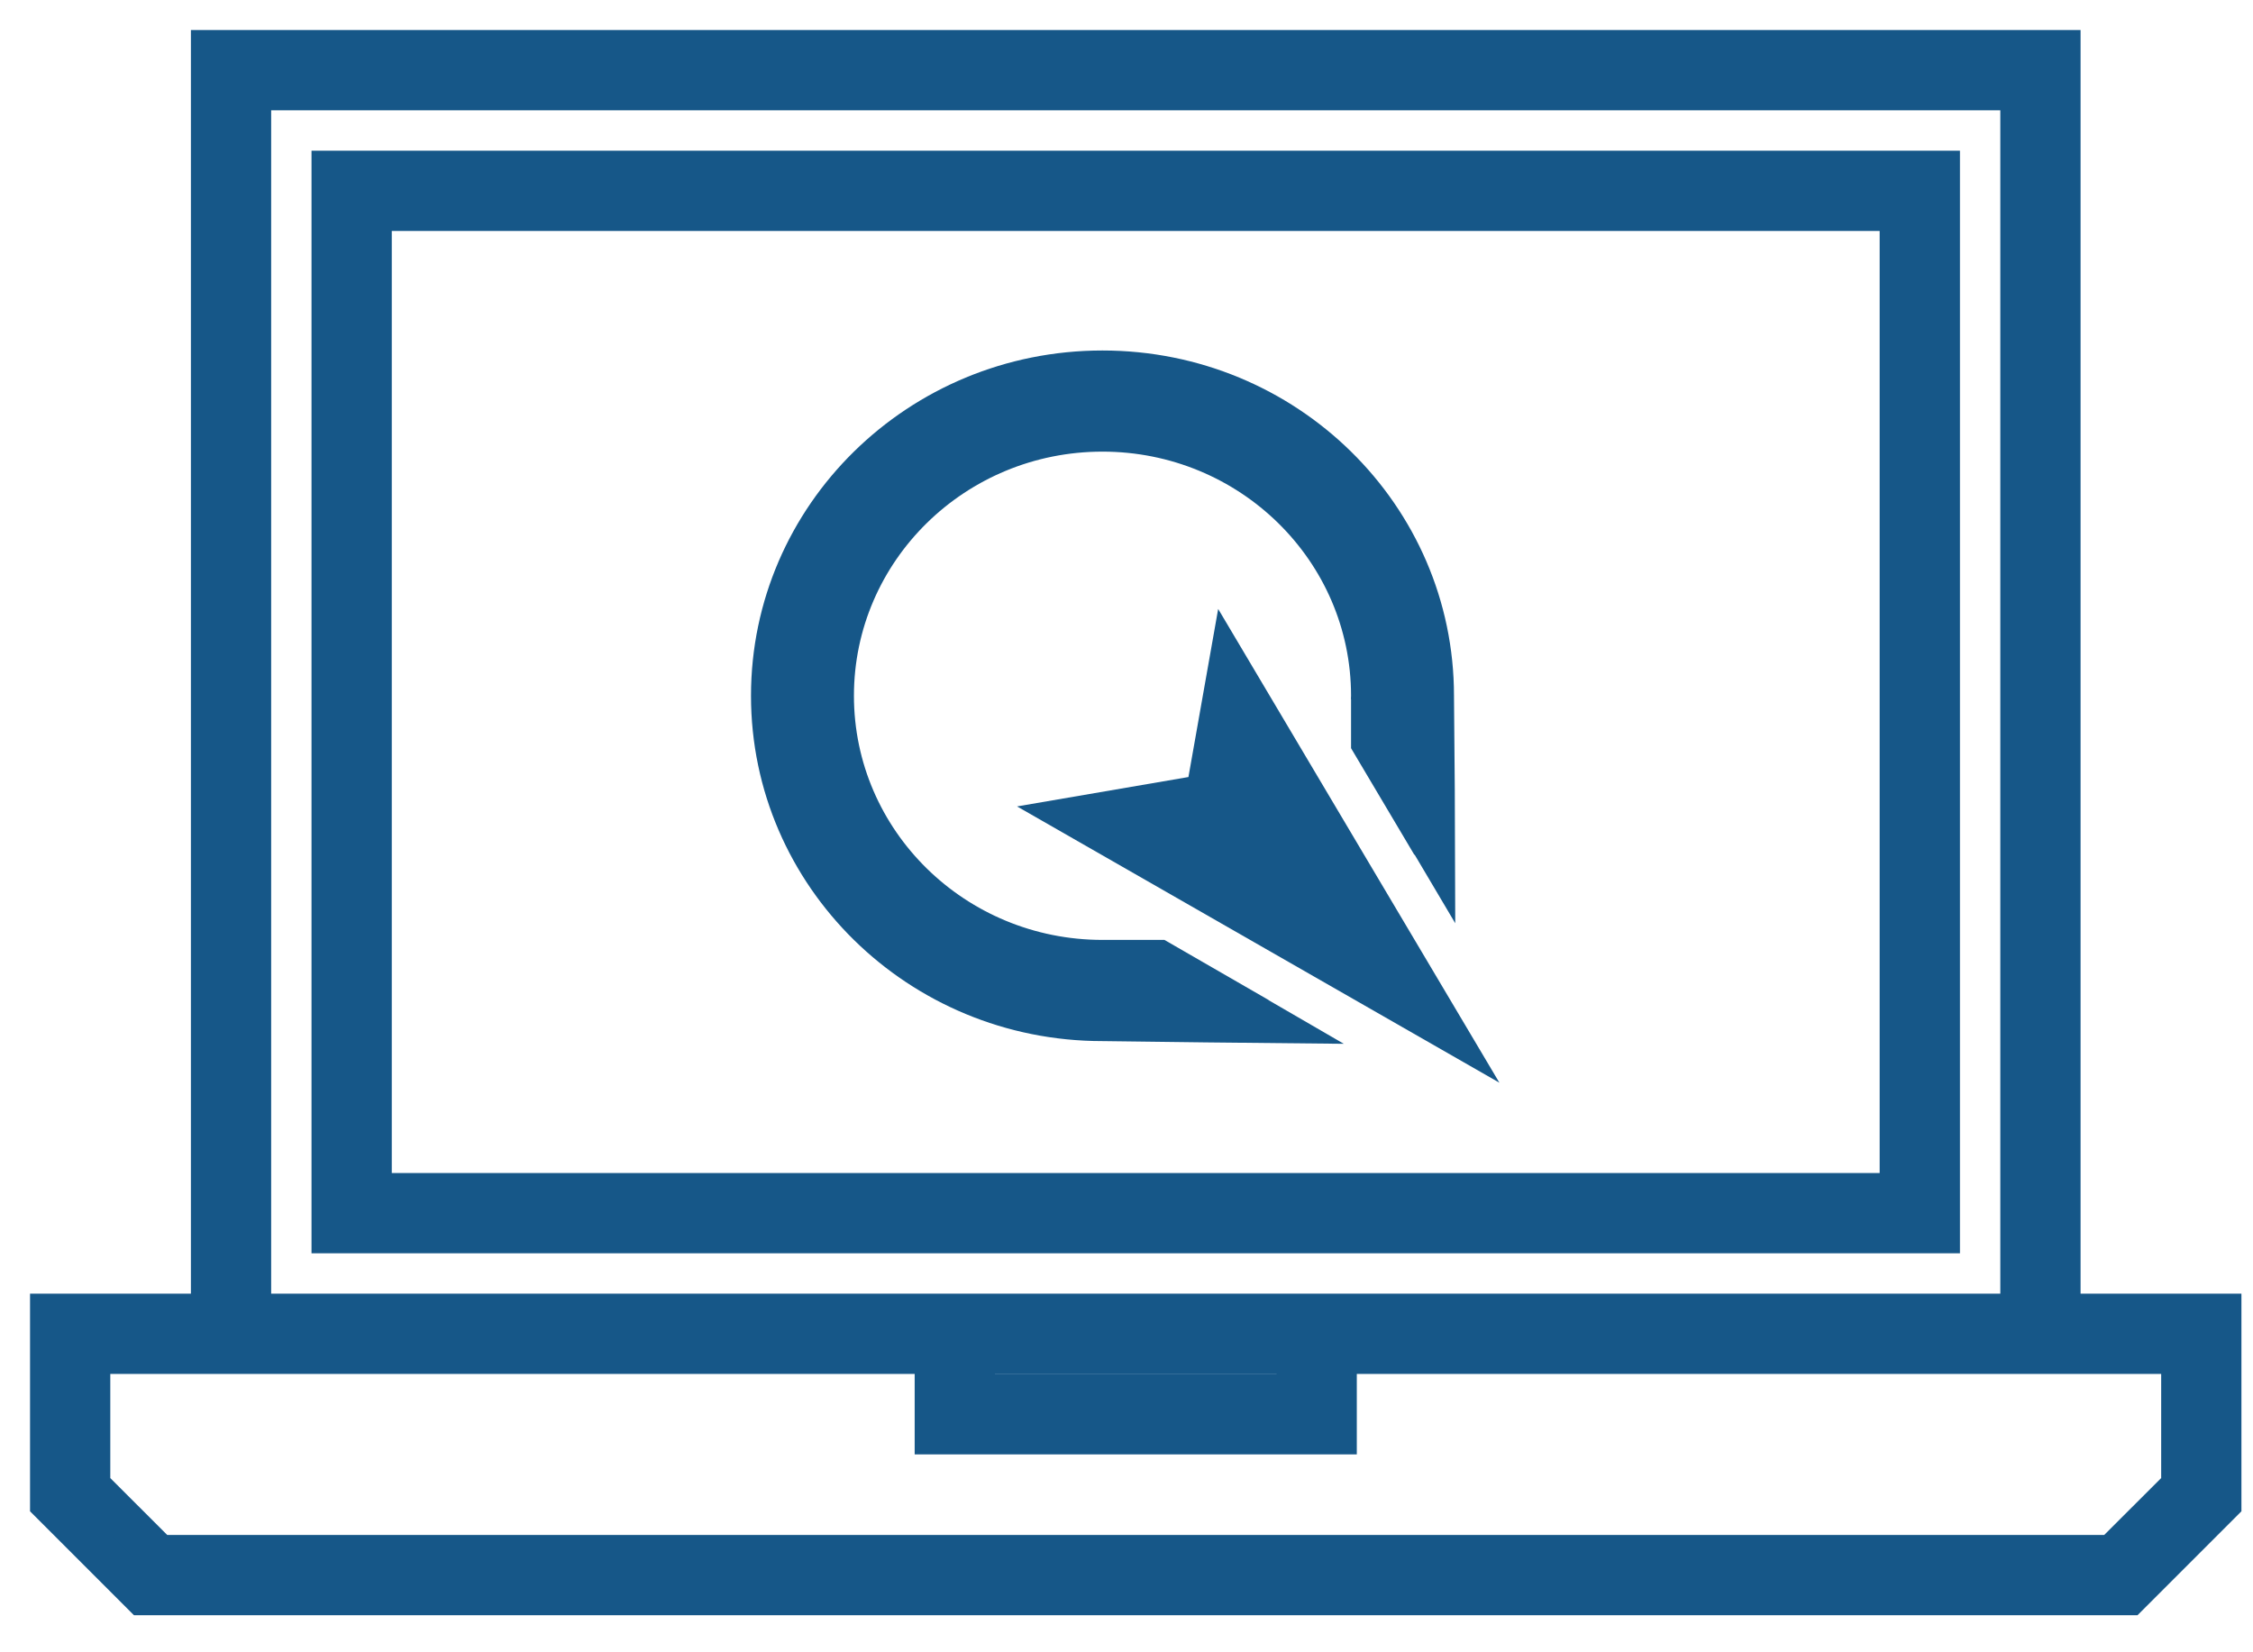
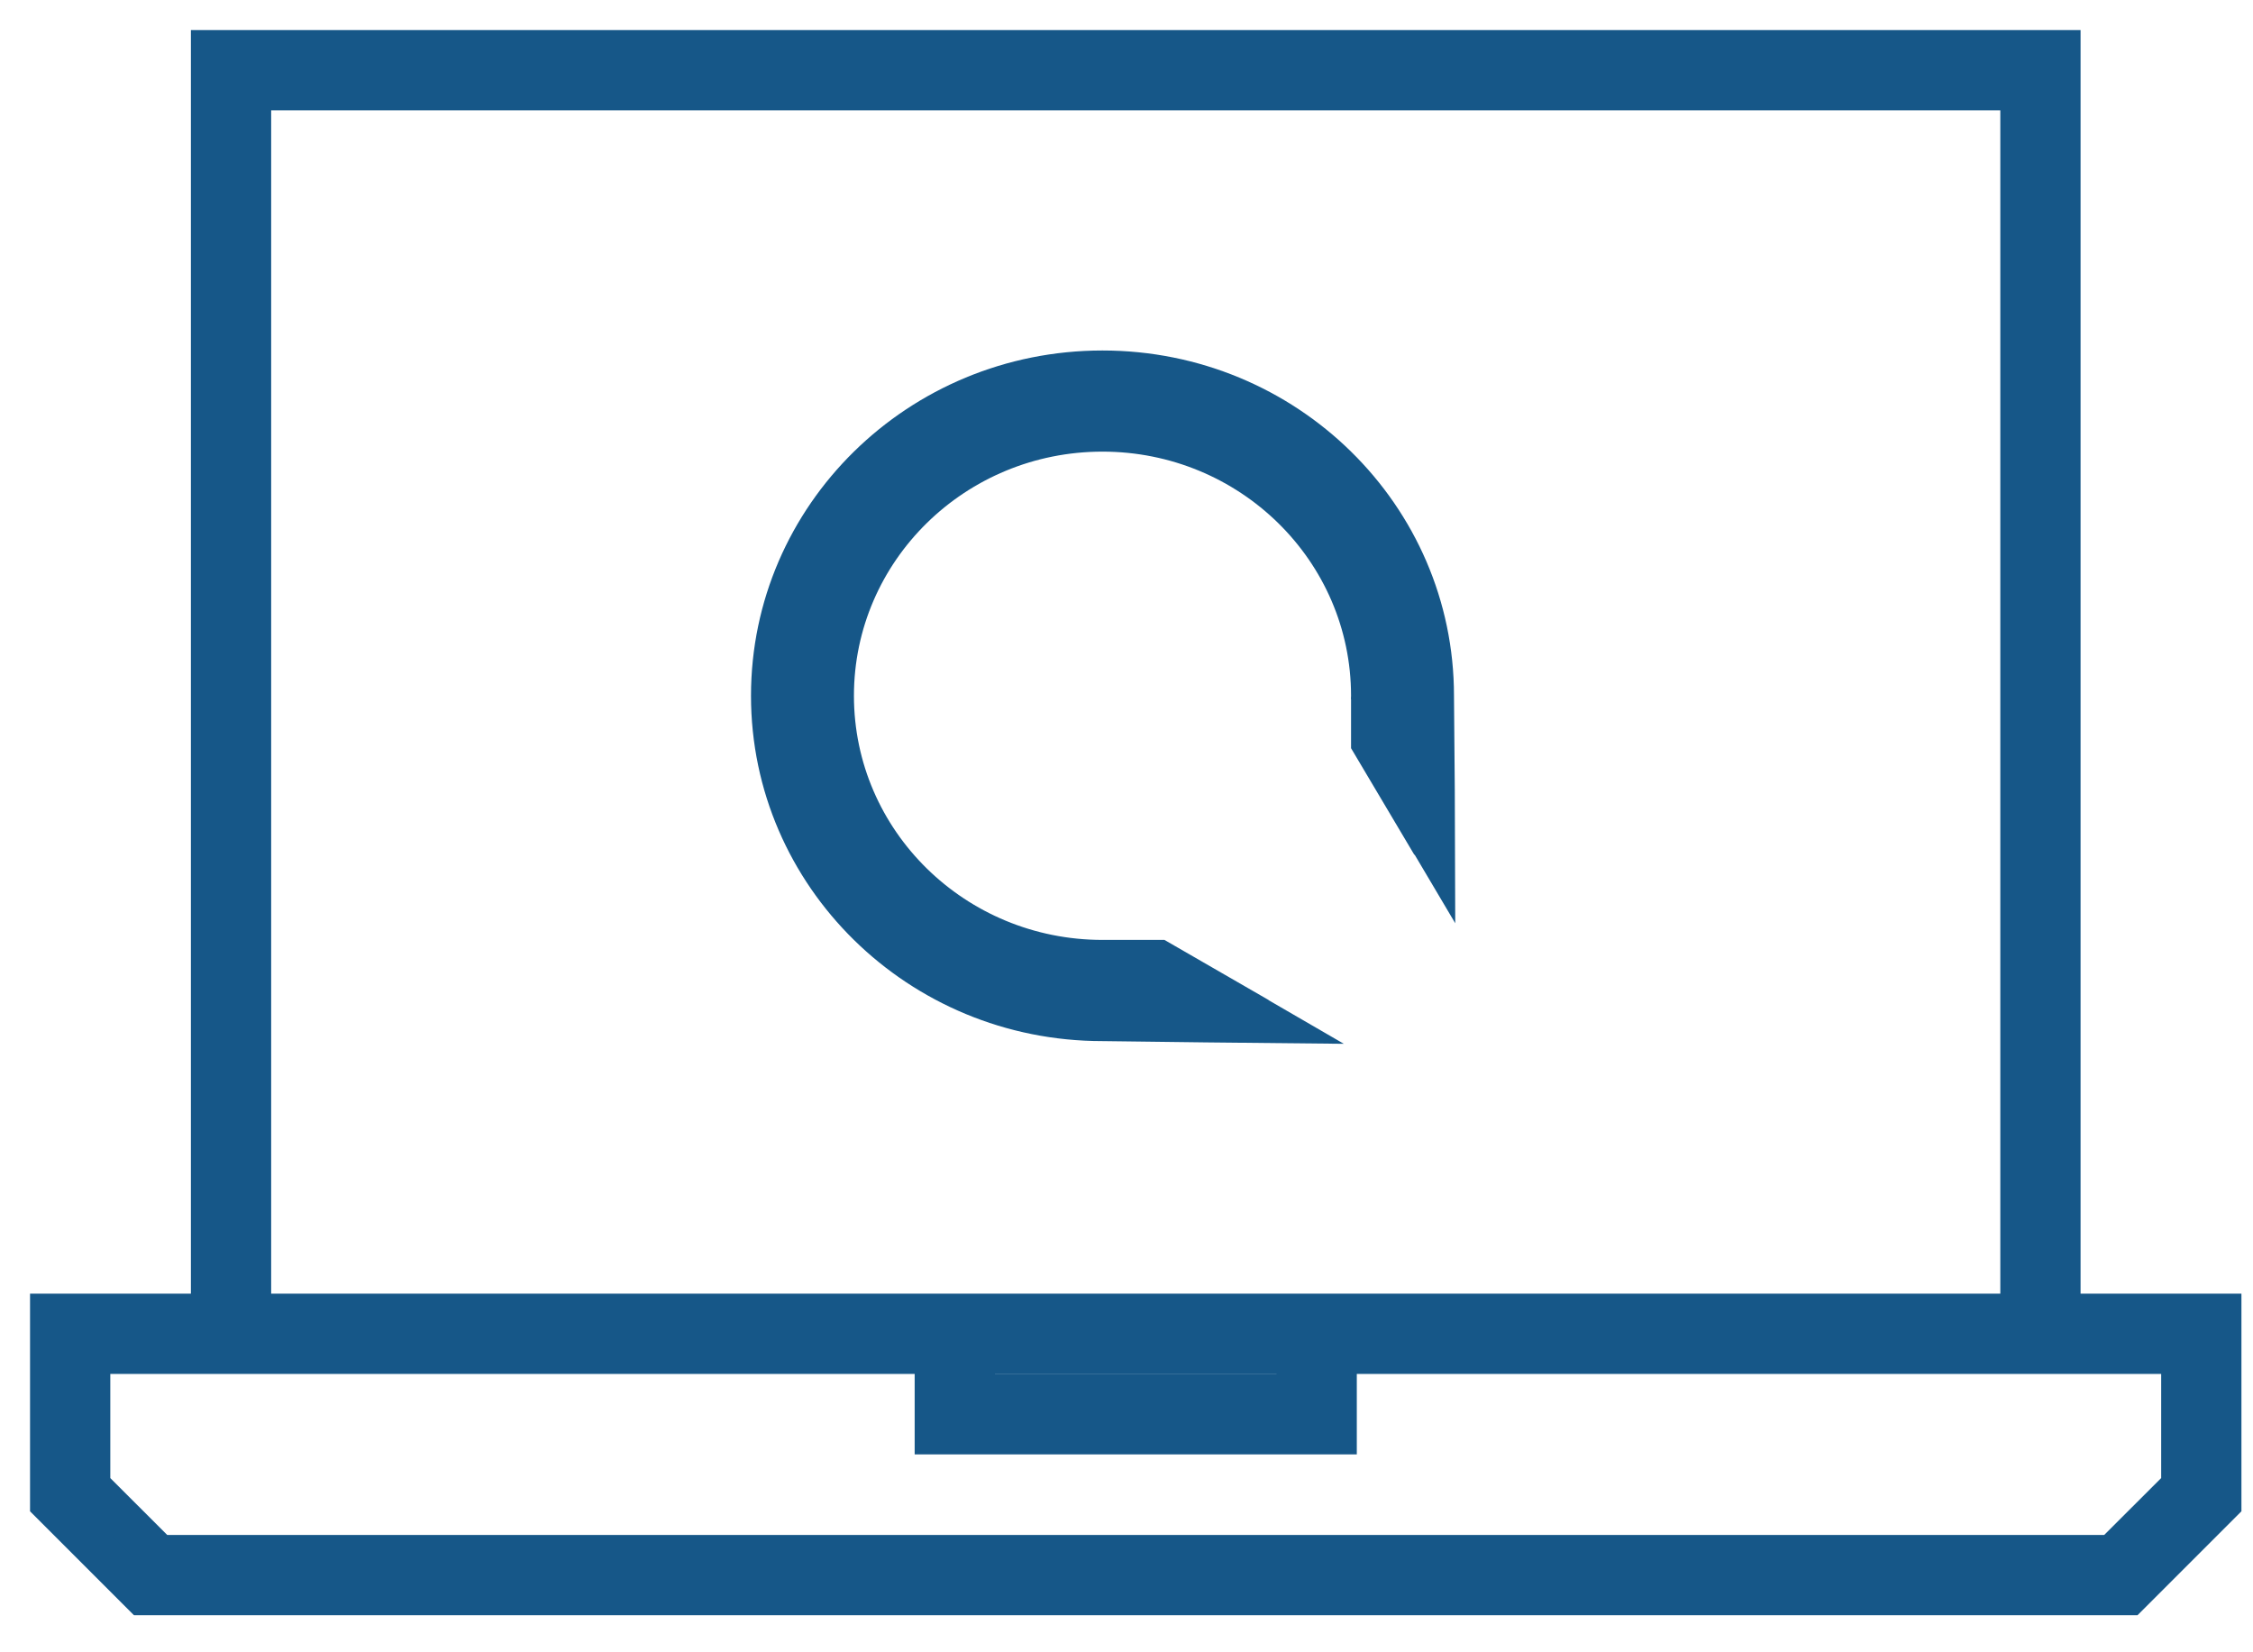
<svg xmlns="http://www.w3.org/2000/svg" width="45px" height="33px" viewBox="0 0 45 33" version="1.1">
  <title>C7368FC4-25A6-4067-9EC8-AD5C5D3159B7</title>
  <desc>Created with sketchtool.</desc>
  <defs />
  <g id="Company" stroke="none" stroke-width="1" fill="none" fill-rule="evenodd">
    <g id="Icons-2" transform="translate(-105, -912)" fill="#165788">
      <g id="icon-/-software" transform="translate(105, 906)">
        <g id="Page-1" transform="translate(1, 7)" stroke="#165788">
-           <path d="M36.943,22.828 L6.425,22.828 L6.425,3.213 L7.968,3.213 L35.611,3.213 L36.943,3.213 L36.943,22.828 Z M37.747,2.41 L35.611,2.41 L7.968,2.41 L5.622,2.41 L5.622,23.631 L37.747,23.631 L37.747,2.41 Z" id="Fill-1" stroke-width="0.8" />
          <path d="M3.213,-0 L3.213,25.237 L-0,25.237 L-0,29.018 L1.842,30.86 L41.527,30.86 L43.369,29.018 L43.369,25.237 L40.156,25.237 L40.156,-0 L3.213,-0 Z M4.016,0.803 L7.967,0.803 L35.611,0.803 L39.353,0.803 L39.353,25.237 L25.7,25.237 L17.669,25.237 L4.016,25.237 L4.016,0.803 Z M25.7,27.647 L25.7,26.04 L40.156,26.04 L42.566,26.04 L42.566,28.686 L41.194,30.056 L2.174,30.056 L0.803,28.686 L0.803,26.04 L3.213,26.04 L17.669,26.04 L17.669,27.647 L25.7,27.647 Z M18.472,26.843 L24.897,26.843 L24.897,26.04 L18.472,26.04 L18.472,26.843 Z" id="Fill-2" stroke-width="0.8" />
        </g>
        <g id="Group" transform="translate(15, 13)">
-           <polygon id="Fill-1" points="8.737 8.519 5.314 9.106 14.948 14.624 9.331 5.162" />
          <path d="M10.34,12.973 L8.258,11.772 L7.053,11.772 L7.053,11.771 C7.042,11.771 7.032,11.772 7.02,11.772 C4.279,11.772 2.056,9.59 2.056,6.896 C2.056,4.203 4.279,2.02 7.02,2.02 C9.763,2.02 11.985,4.203 11.985,6.896 C11.985,6.918 11.982,6.94 11.982,6.961 L11.985,6.961 L11.985,7.943 L13.25,10.074 C13.251,10.072 13.253,10.07 13.254,10.068 L14.066,11.439 L14.057,8.774 L14.041,6.896 C14.041,3.087 10.899,0 7.02,0 C3.143,0 0,3.087 0,6.896 C0,10.705 3.143,13.793 7.02,13.793 L7.024,13.793 L9.09,13.819 L11.841,13.847 L10.337,12.975 C10.338,12.974 10.339,12.974 10.34,12.973" id="Fill-2" />
        </g>
      </g>
    </g>
  </g>
</svg>